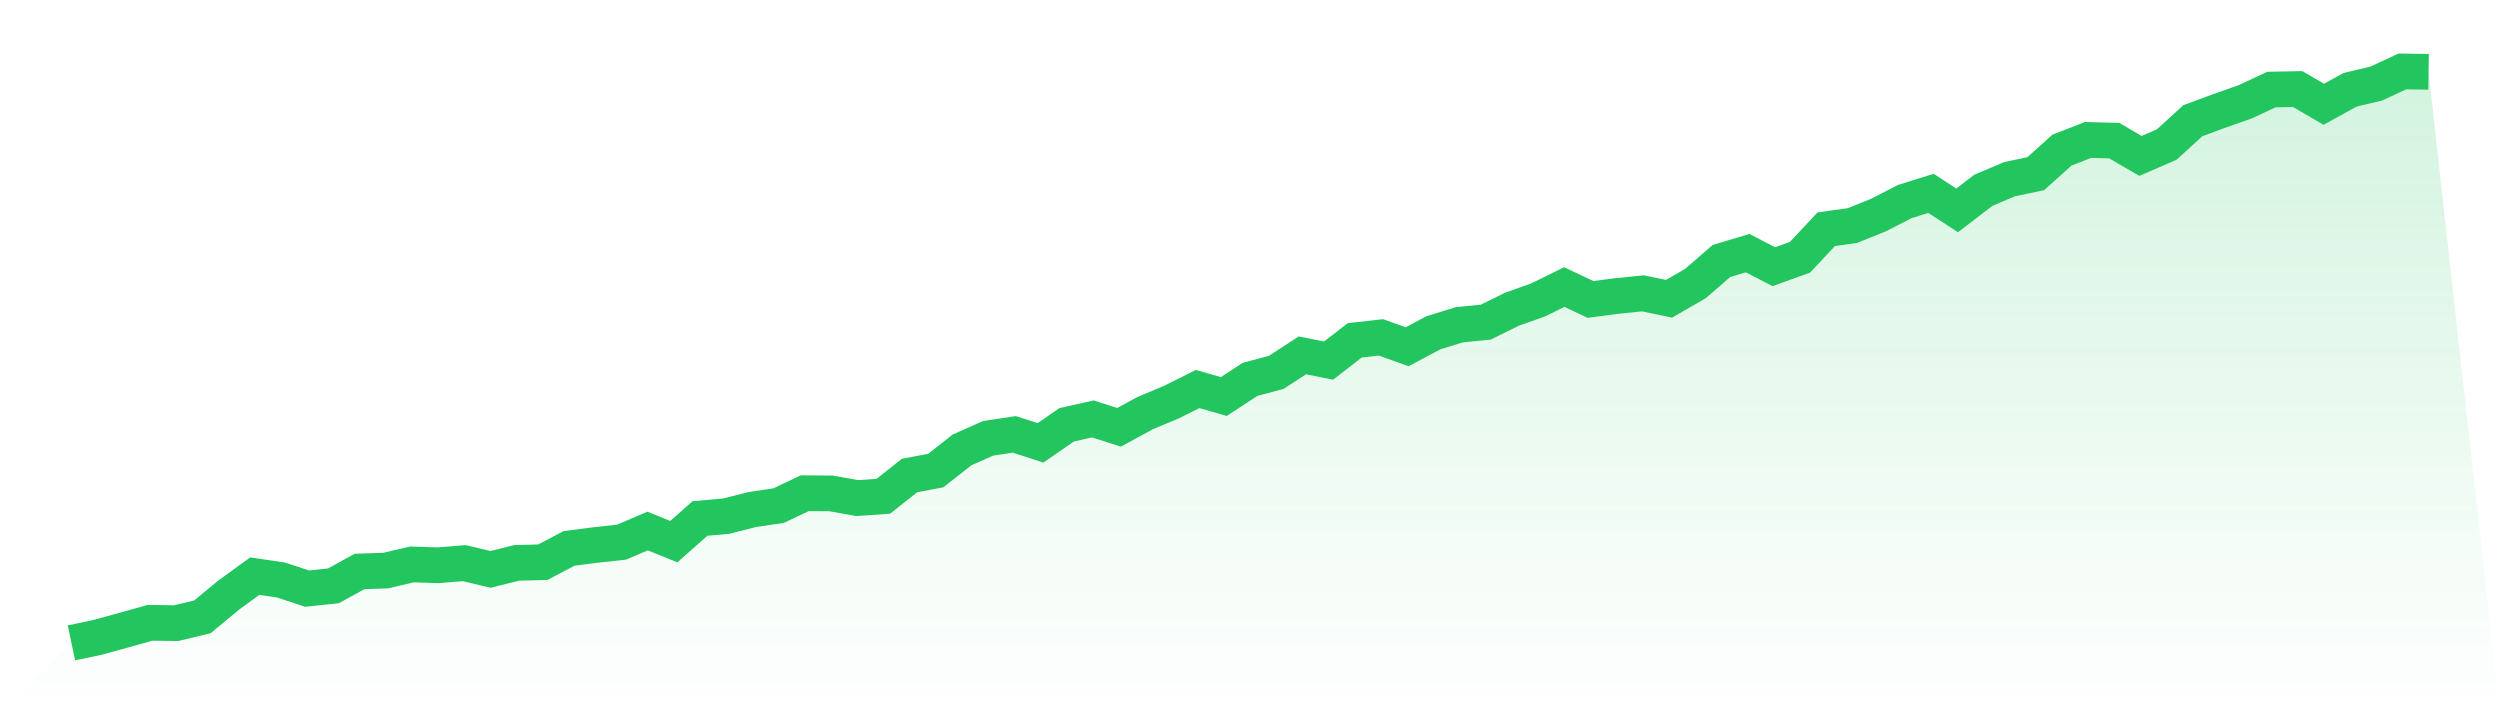
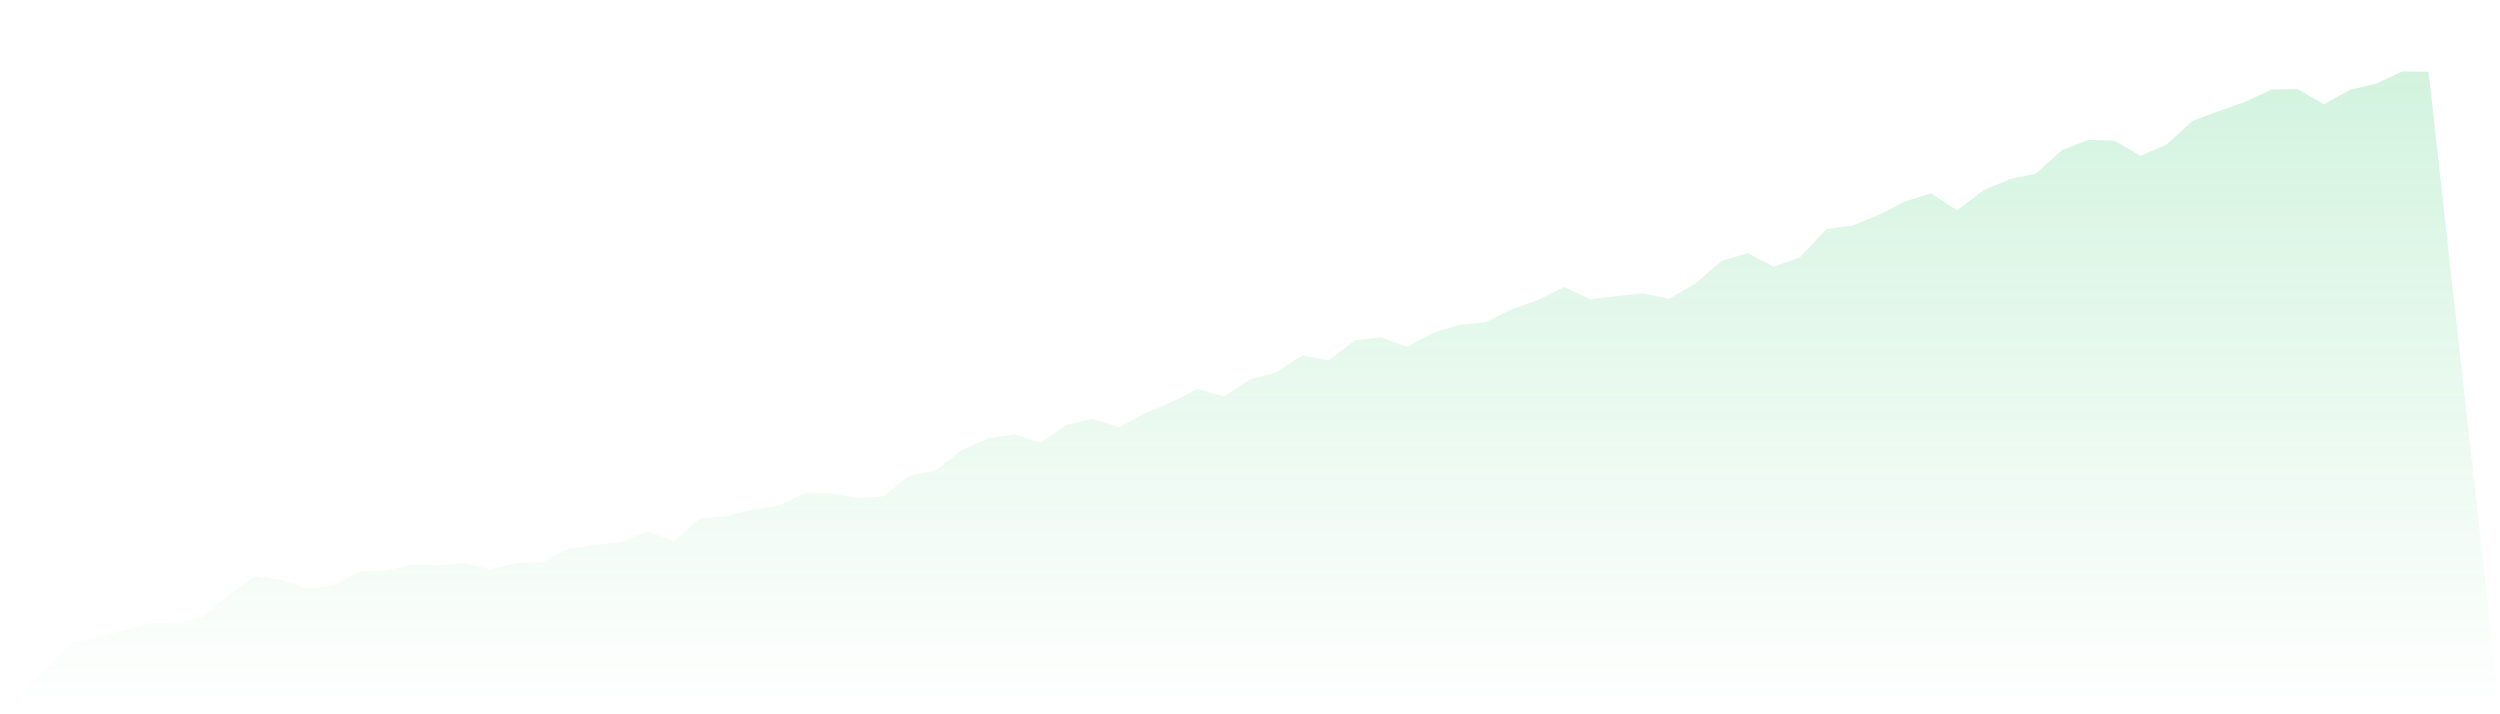
<svg xmlns="http://www.w3.org/2000/svg" viewBox="0 0 140 40">
  <defs>
    <linearGradient id="gradient" x1="0" x2="0" y1="0" y2="1">
      <stop offset="0%" stop-color="#22c55e" stop-opacity="0.2" />
      <stop offset="100%" stop-color="#22c55e" stop-opacity="0" />
    </linearGradient>
  </defs>
  <path d="M4,36 L4,36 L5.467,35.692 L6.933,35.288 L8.4,34.877 L9.867,34.897 L11.333,34.544 L12.8,33.33 L14.267,32.264 L15.733,32.48 L17.2,32.963 L18.667,32.809 L20.133,32.003 L21.6,31.952 L23.067,31.608 L24.533,31.655 L26,31.535 L27.467,31.886 L28.933,31.522 L30.4,31.483 L31.867,30.71 L33.333,30.522 L34.8,30.362 L36.267,29.738 L37.733,30.331 L39.2,29.034 L40.667,28.903 L42.133,28.533 L43.6,28.316 L45.067,27.62 L46.533,27.63 L48,27.893 L49.467,27.791 L50.933,26.628 L52.4,26.353 L53.867,25.199 L55.333,24.545 L56.8,24.325 L58.267,24.8 L59.733,23.789 L61.2,23.459 L62.667,23.93 L64.133,23.131 L65.6,22.518 L67.067,21.785 L68.533,22.206 L70,21.245 L71.467,20.854 L72.933,19.9 L74.4,20.193 L75.867,19.058 L77.333,18.893 L78.8,19.418 L80.267,18.636 L81.733,18.184 L83.2,18.041 L84.667,17.318 L86.133,16.796 L87.6,16.074 L89.067,16.768 L90.533,16.576 L92,16.427 L93.467,16.731 L94.933,15.887 L96.4,14.616 L97.867,14.175 L99.333,14.935 L100.8,14.407 L102.267,12.838 L103.733,12.632 L105.2,12.041 L106.667,11.286 L108.133,10.828 L109.6,11.781 L111.067,10.656 L112.533,10.035 L114,9.726 L115.467,8.409 L116.933,7.837 L118.4,7.876 L119.867,8.731 L121.333,8.095 L122.8,6.76 L124.267,6.216 L125.733,5.7 L127.2,5.015 L128.667,4.987 L130.133,5.839 L131.6,5.029 L133.067,4.681 L134.533,4 L136,4.022 L140,40 L0,40 z" fill="url(#gradient)" />
-   <path d="M4,36 L4,36 L5.467,35.692 L6.933,35.288 L8.4,34.877 L9.867,34.897 L11.333,34.544 L12.8,33.33 L14.267,32.264 L15.733,32.48 L17.2,32.963 L18.667,32.809 L20.133,32.003 L21.6,31.952 L23.067,31.608 L24.533,31.655 L26,31.535 L27.467,31.886 L28.933,31.522 L30.4,31.483 L31.867,30.71 L33.333,30.522 L34.8,30.362 L36.267,29.738 L37.733,30.331 L39.2,29.034 L40.667,28.903 L42.133,28.533 L43.6,28.316 L45.067,27.62 L46.533,27.63 L48,27.893 L49.467,27.791 L50.933,26.628 L52.4,26.353 L53.867,25.199 L55.333,24.545 L56.8,24.325 L58.267,24.8 L59.733,23.789 L61.2,23.459 L62.667,23.93 L64.133,23.131 L65.6,22.518 L67.067,21.785 L68.533,22.206 L70,21.245 L71.467,20.854 L72.933,19.9 L74.4,20.193 L75.867,19.058 L77.333,18.893 L78.8,19.418 L80.267,18.636 L81.733,18.184 L83.2,18.041 L84.667,17.318 L86.133,16.796 L87.6,16.074 L89.067,16.768 L90.533,16.576 L92,16.427 L93.467,16.731 L94.933,15.887 L96.4,14.616 L97.867,14.175 L99.333,14.935 L100.8,14.407 L102.267,12.838 L103.733,12.632 L105.2,12.041 L106.667,11.286 L108.133,10.828 L109.6,11.781 L111.067,10.656 L112.533,10.035 L114,9.726 L115.467,8.409 L116.933,7.837 L118.4,7.876 L119.867,8.731 L121.333,8.095 L122.8,6.76 L124.267,6.216 L125.733,5.7 L127.2,5.015 L128.667,4.987 L130.133,5.839 L131.6,5.029 L133.067,4.681 L134.533,4 L136,4.022" fill="none" stroke="#22c55e" stroke-width="2" />
</svg>